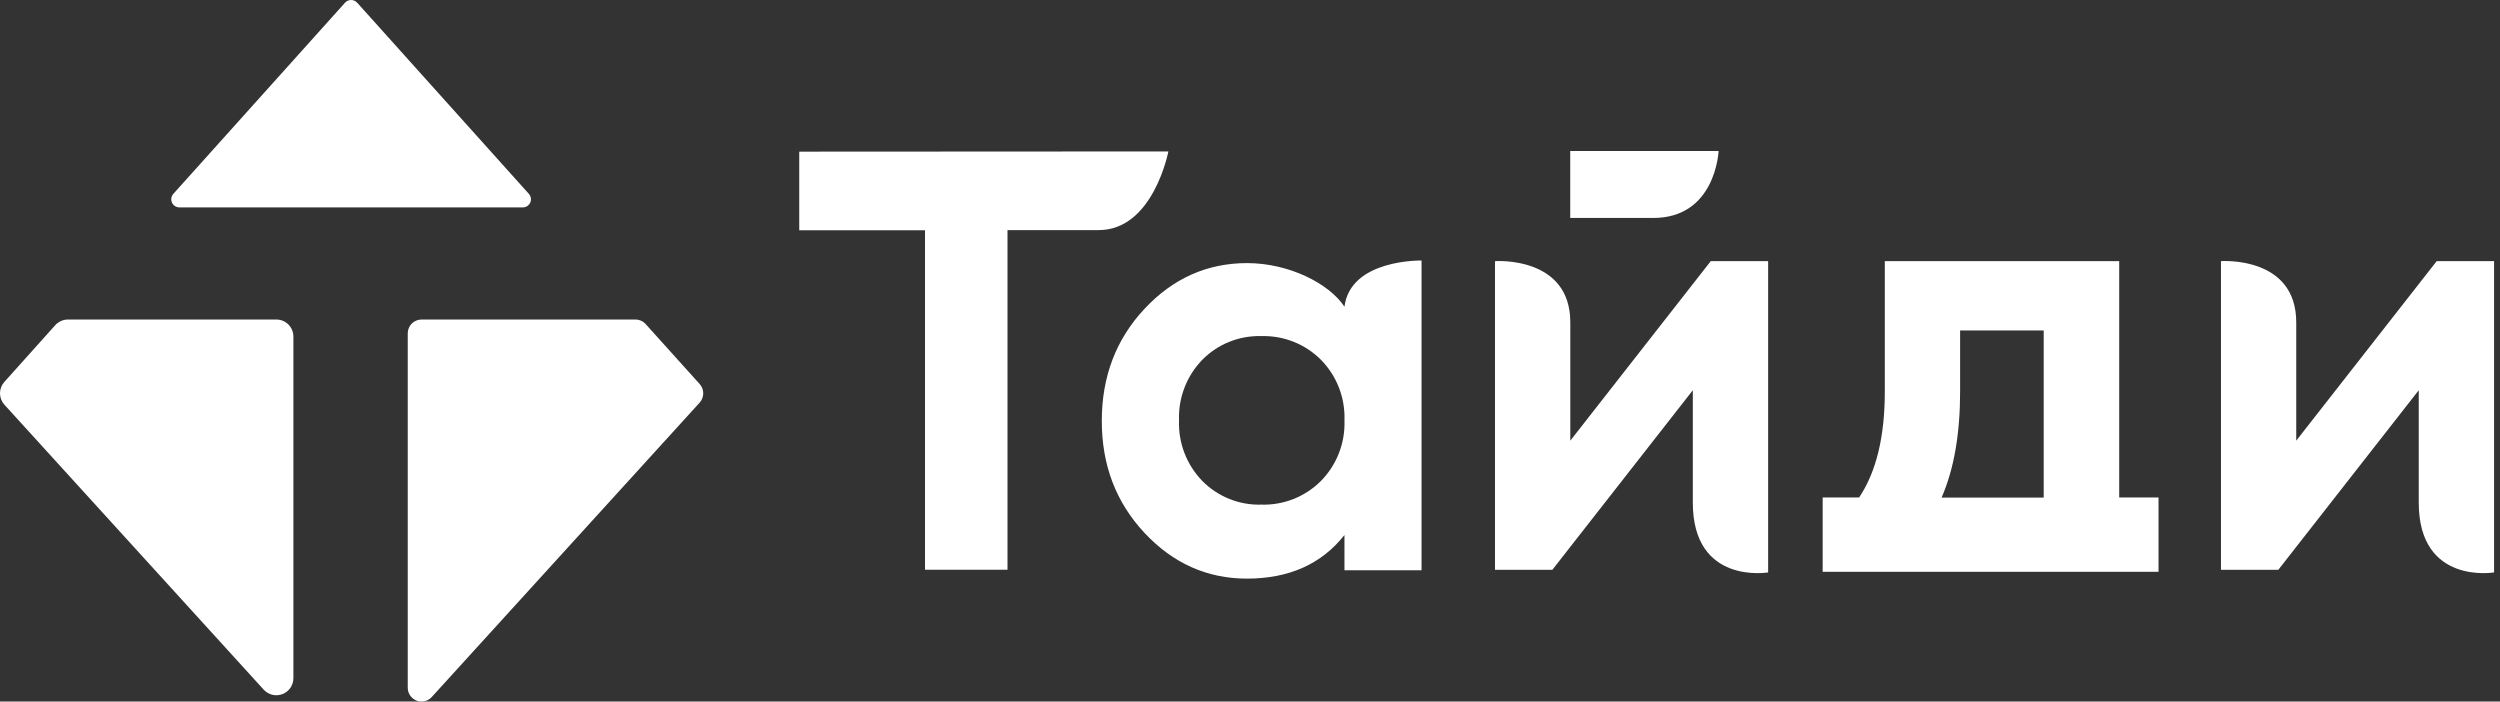
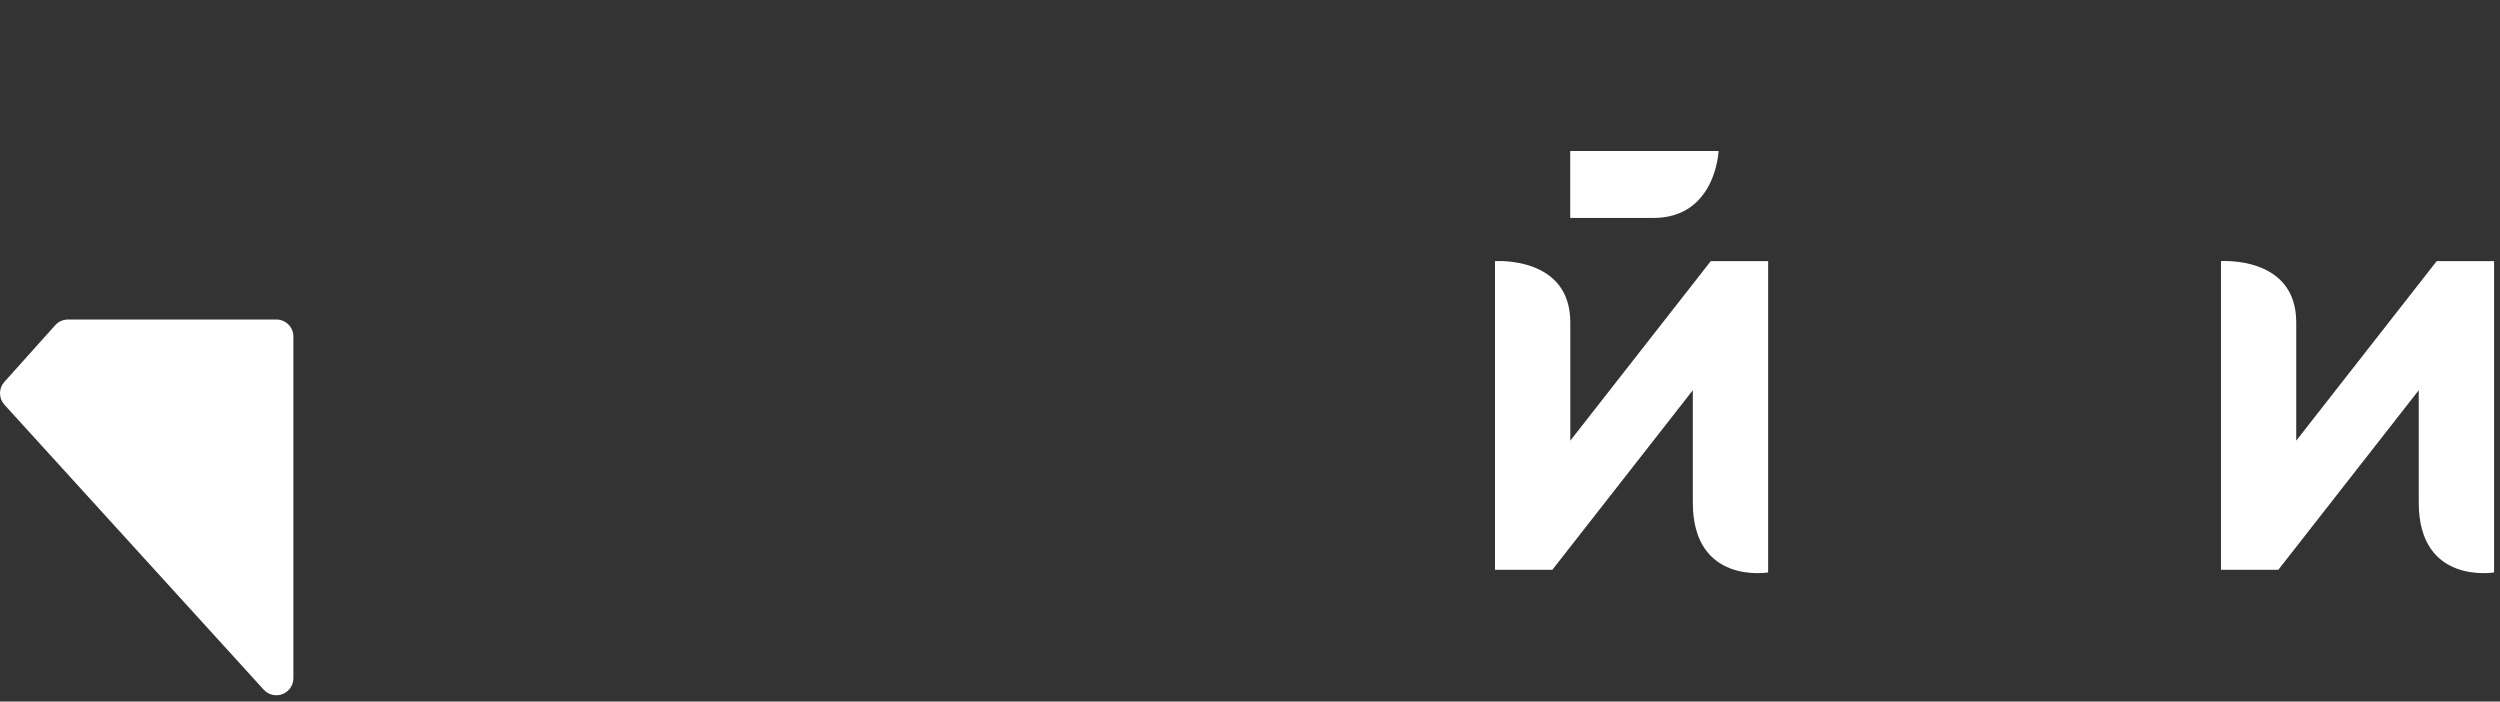
<svg xmlns="http://www.w3.org/2000/svg" width="196" height="55" viewBox="0 0 196 55" fill="none">
  <rect x="0" y="0" width="196" height="55" fill="#333333" stroke="none" />
-   <path d="M41.464 15.2L28.001 0.21C27.941 0.144 27.867 0.091 27.786 0.055C27.704 0.019 27.616 0 27.527 0C27.437 0 27.349 0.019 27.267 0.055C27.186 0.091 27.113 0.144 27.052 0.21L13.589 15.2C13.508 15.291 13.454 15.404 13.435 15.525C13.416 15.646 13.432 15.77 13.482 15.882C13.532 15.993 13.613 16.089 13.715 16.156C13.818 16.223 13.937 16.259 14.06 16.259H40.994C41.116 16.259 41.236 16.223 41.338 16.156C41.441 16.089 41.522 15.993 41.571 15.882C41.621 15.77 41.637 15.646 41.618 15.525C41.599 15.404 41.545 15.291 41.464 15.2V15.2Z" fill="white" />
-   <path d="M33.855 54.64L54.854 31.565C55.034 31.365 55.134 31.105 55.134 30.836C55.134 30.567 55.034 30.307 54.854 30.108L50.645 25.436C50.546 25.318 50.422 25.223 50.284 25.157C50.145 25.09 49.993 25.054 49.839 25.051H33.054C32.911 25.05 32.77 25.078 32.638 25.132C32.506 25.186 32.386 25.266 32.285 25.367C32.184 25.467 32.104 25.587 32.05 25.718C31.995 25.85 31.967 25.991 31.967 26.134V53.904C31.964 54.124 32.029 54.34 32.152 54.523C32.275 54.705 32.451 54.846 32.656 54.926C32.861 55.006 33.086 55.021 33.3 54.97C33.515 54.919 33.708 54.804 33.855 54.64V54.64Z" fill="white" />
  <path d="M21.683 25.051H5.326C5.138 25.051 4.953 25.09 4.781 25.167C4.61 25.243 4.457 25.355 4.331 25.494L0.346 29.938C0.123 30.183 0 30.503 0 30.834C0 31.166 0.123 31.485 0.346 31.73L20.689 54.085C20.872 54.28 21.109 54.416 21.369 54.474C21.629 54.533 21.901 54.513 22.15 54.416C22.399 54.319 22.613 54.15 22.765 53.93C22.916 53.711 22.999 53.45 23.002 53.183V26.396C23.005 26.043 22.868 25.703 22.621 25.451C22.373 25.199 22.037 25.055 21.683 25.051Z" fill="white" />
-   <path d="M91.6 11.873C91.6 11.873 90.42 18.04 86.138 18.04H78.988V44.669H72.521V18.055H62.661V11.889L91.6 11.873Z" fill="white" />
-   <path d="M111.449 20.426V44.709H105.406V41.945C103.607 44.222 101.061 45.361 97.766 45.364C94.644 45.364 91.966 44.169 89.73 41.779C87.495 39.389 86.378 36.462 86.381 32.995C86.381 29.526 87.497 26.598 89.73 24.211C91.963 21.824 94.642 20.629 97.766 20.627C101.046 20.627 104.203 22.222 105.406 24.046C105.876 20.299 111.449 20.426 111.449 20.426ZM94.267 37.713C94.869 38.322 95.591 38.801 96.387 39.12C97.183 39.438 98.035 39.589 98.892 39.563C99.754 39.589 100.613 39.438 101.415 39.12C102.217 38.801 102.945 38.323 103.556 37.713C104.172 37.088 104.654 36.344 104.972 35.526C105.29 34.708 105.438 33.834 105.406 32.957C105.438 32.08 105.29 31.205 104.972 30.387C104.654 29.57 104.172 28.825 103.556 28.201C102.945 27.591 102.217 27.112 101.415 26.794C100.613 26.476 99.754 26.325 98.892 26.35C98.035 26.325 97.183 26.476 96.387 26.794C95.591 27.112 94.869 27.591 94.267 28.201C93.656 28.828 93.178 29.573 92.864 30.391C92.549 31.208 92.403 32.081 92.436 32.957C92.403 33.832 92.548 34.705 92.863 35.523C93.178 36.34 93.655 37.085 94.267 37.713Z" fill="white" />
  <path d="M134.124 20.473H138.622V44.878C138.622 44.878 132.717 45.88 132.717 39.405V30.594L121.706 44.67H117.208V20.473C117.208 20.473 123.112 20.049 123.112 25.271V34.548L134.124 20.473ZM123.105 17.088V11.839H134.737C134.737 11.839 134.525 17.088 129.611 17.088H123.105Z" fill="white" />
  <path d="M191.037 20.473H195.535V44.878C195.535 44.878 189.63 45.88 189.63 39.405V30.594L178.622 44.67H174.124V20.473C174.124 20.473 180.025 20.041 180.025 25.271V34.548L191.037 20.473Z" fill="white" />
-   <path d="M169.229 44.831V39H166.146V20.472H147.769V30.705C147.769 34.236 147.098 37.001 145.757 39H142.897V44.831H169.229V44.831ZM153.673 30.705V25.907H160.226V39.011H152.22C153.189 36.789 153.673 34.02 153.673 30.705Z" fill="white" />
</svg>